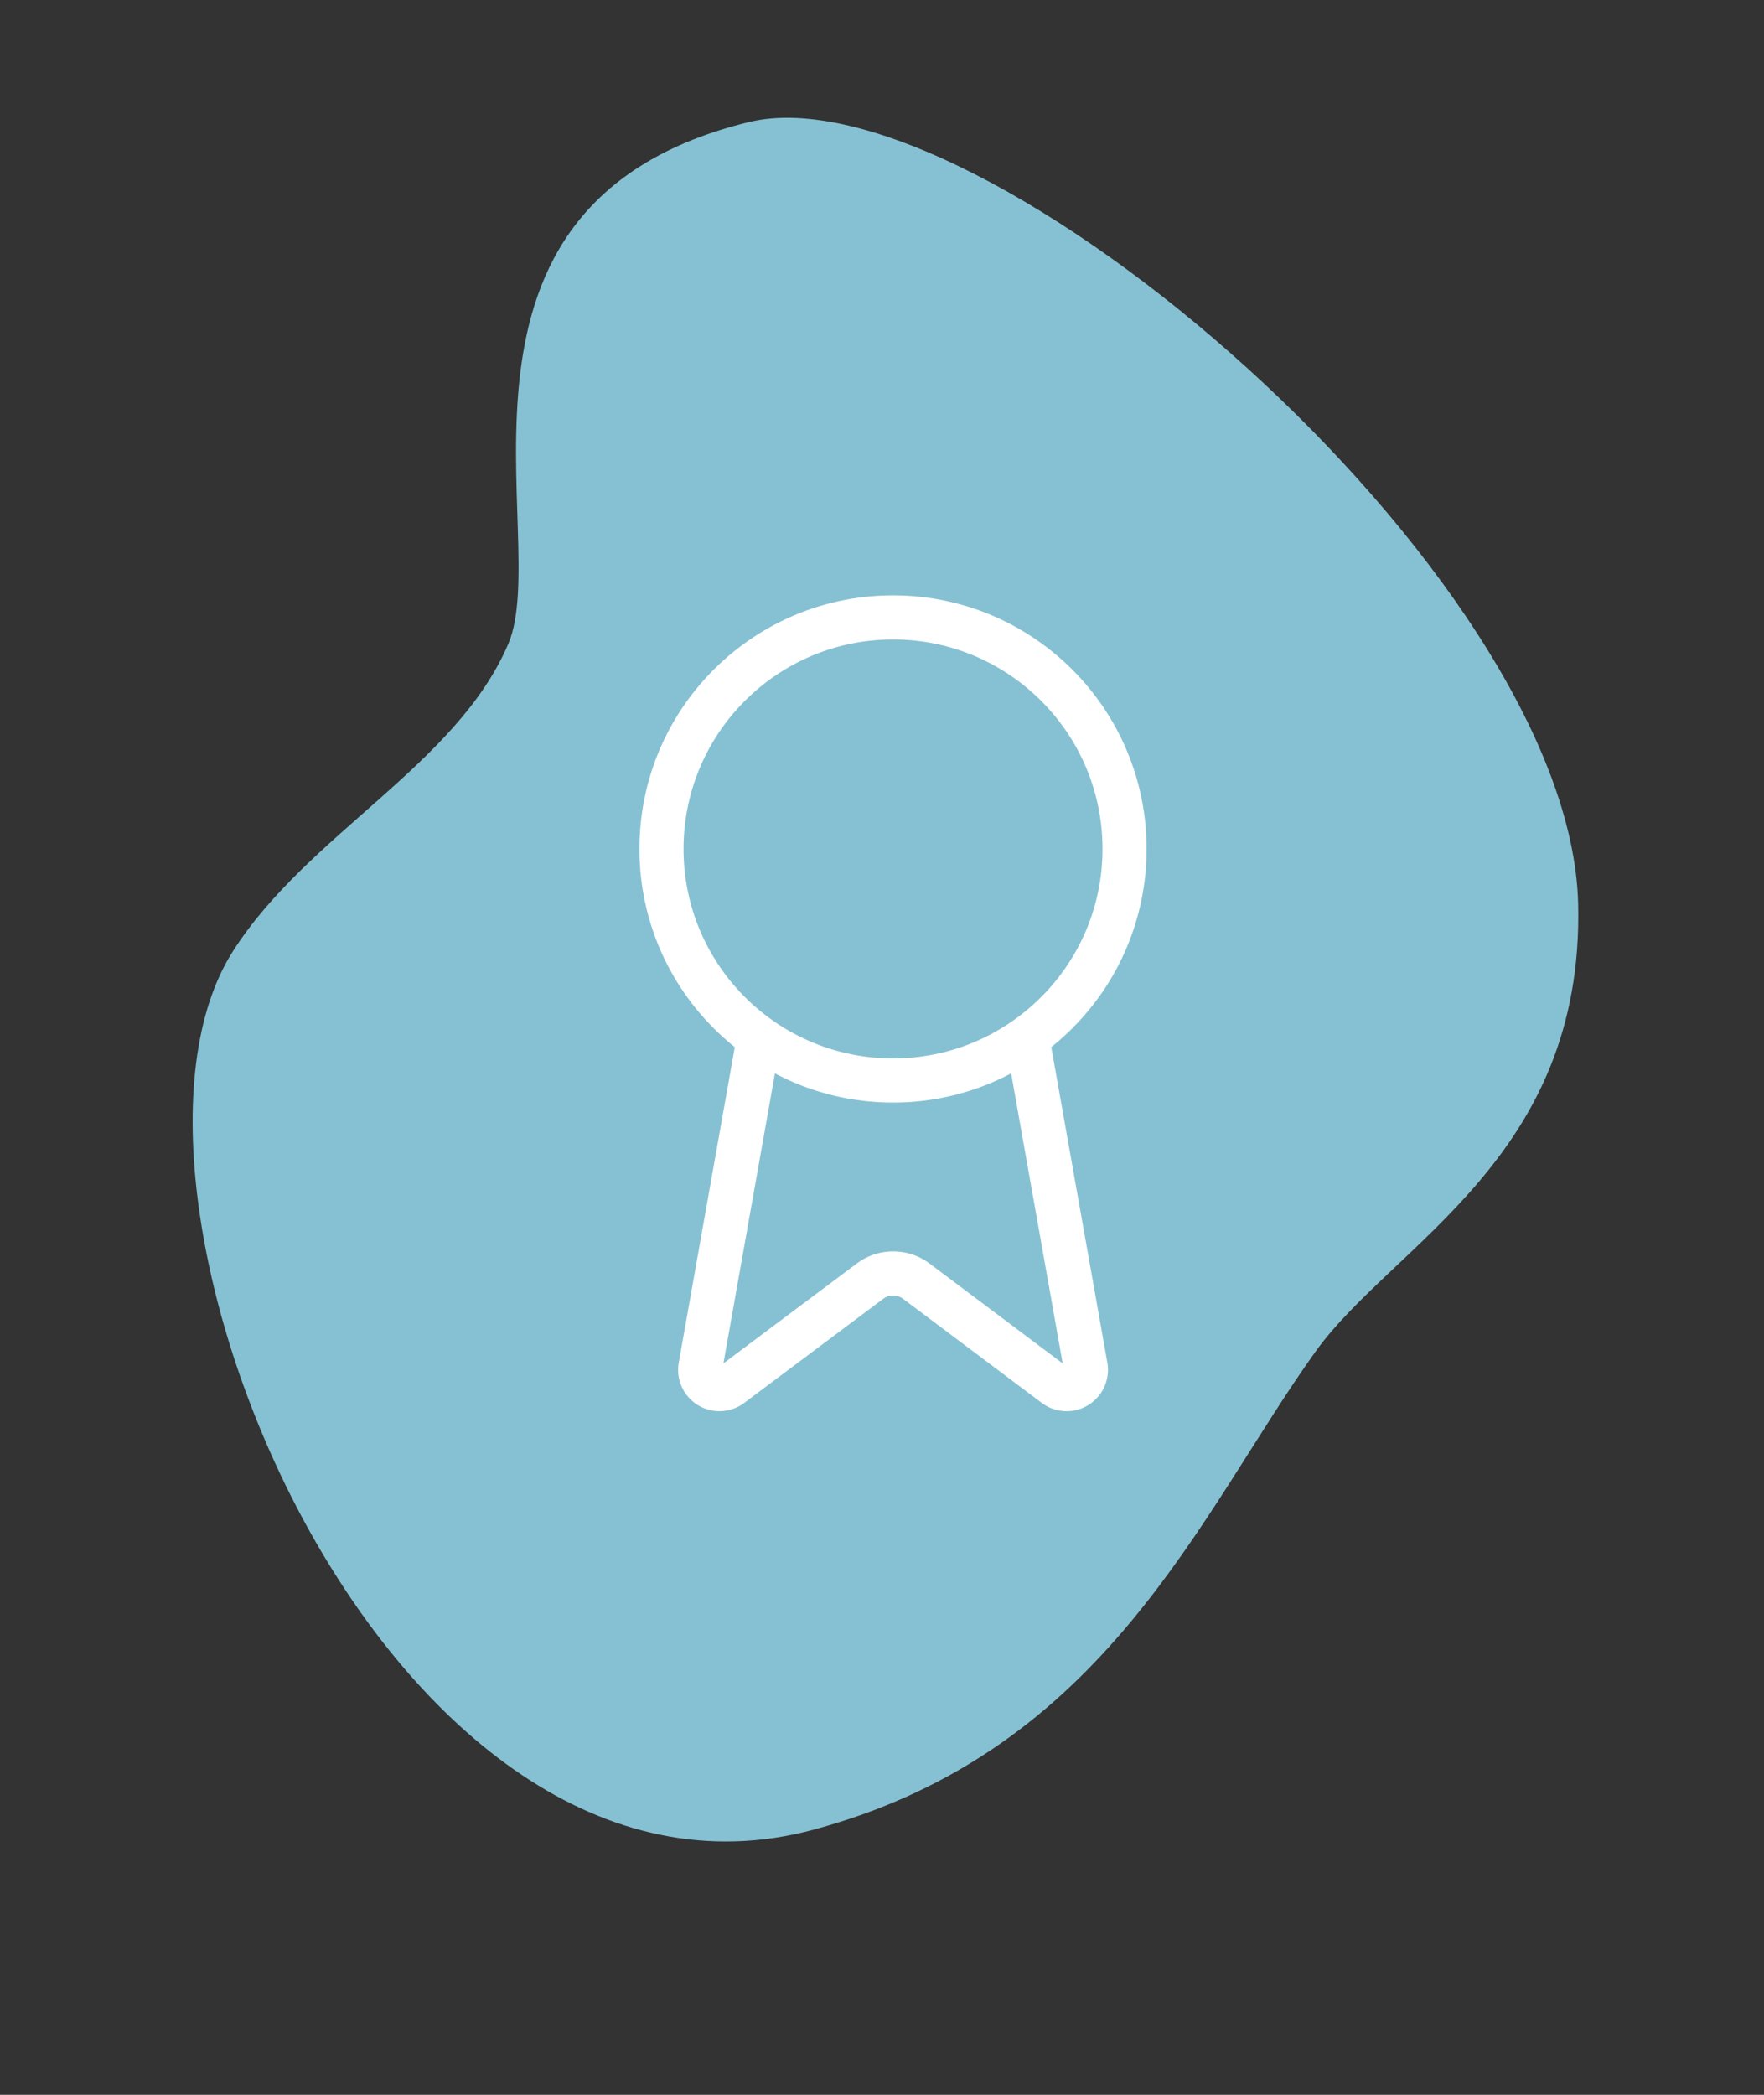
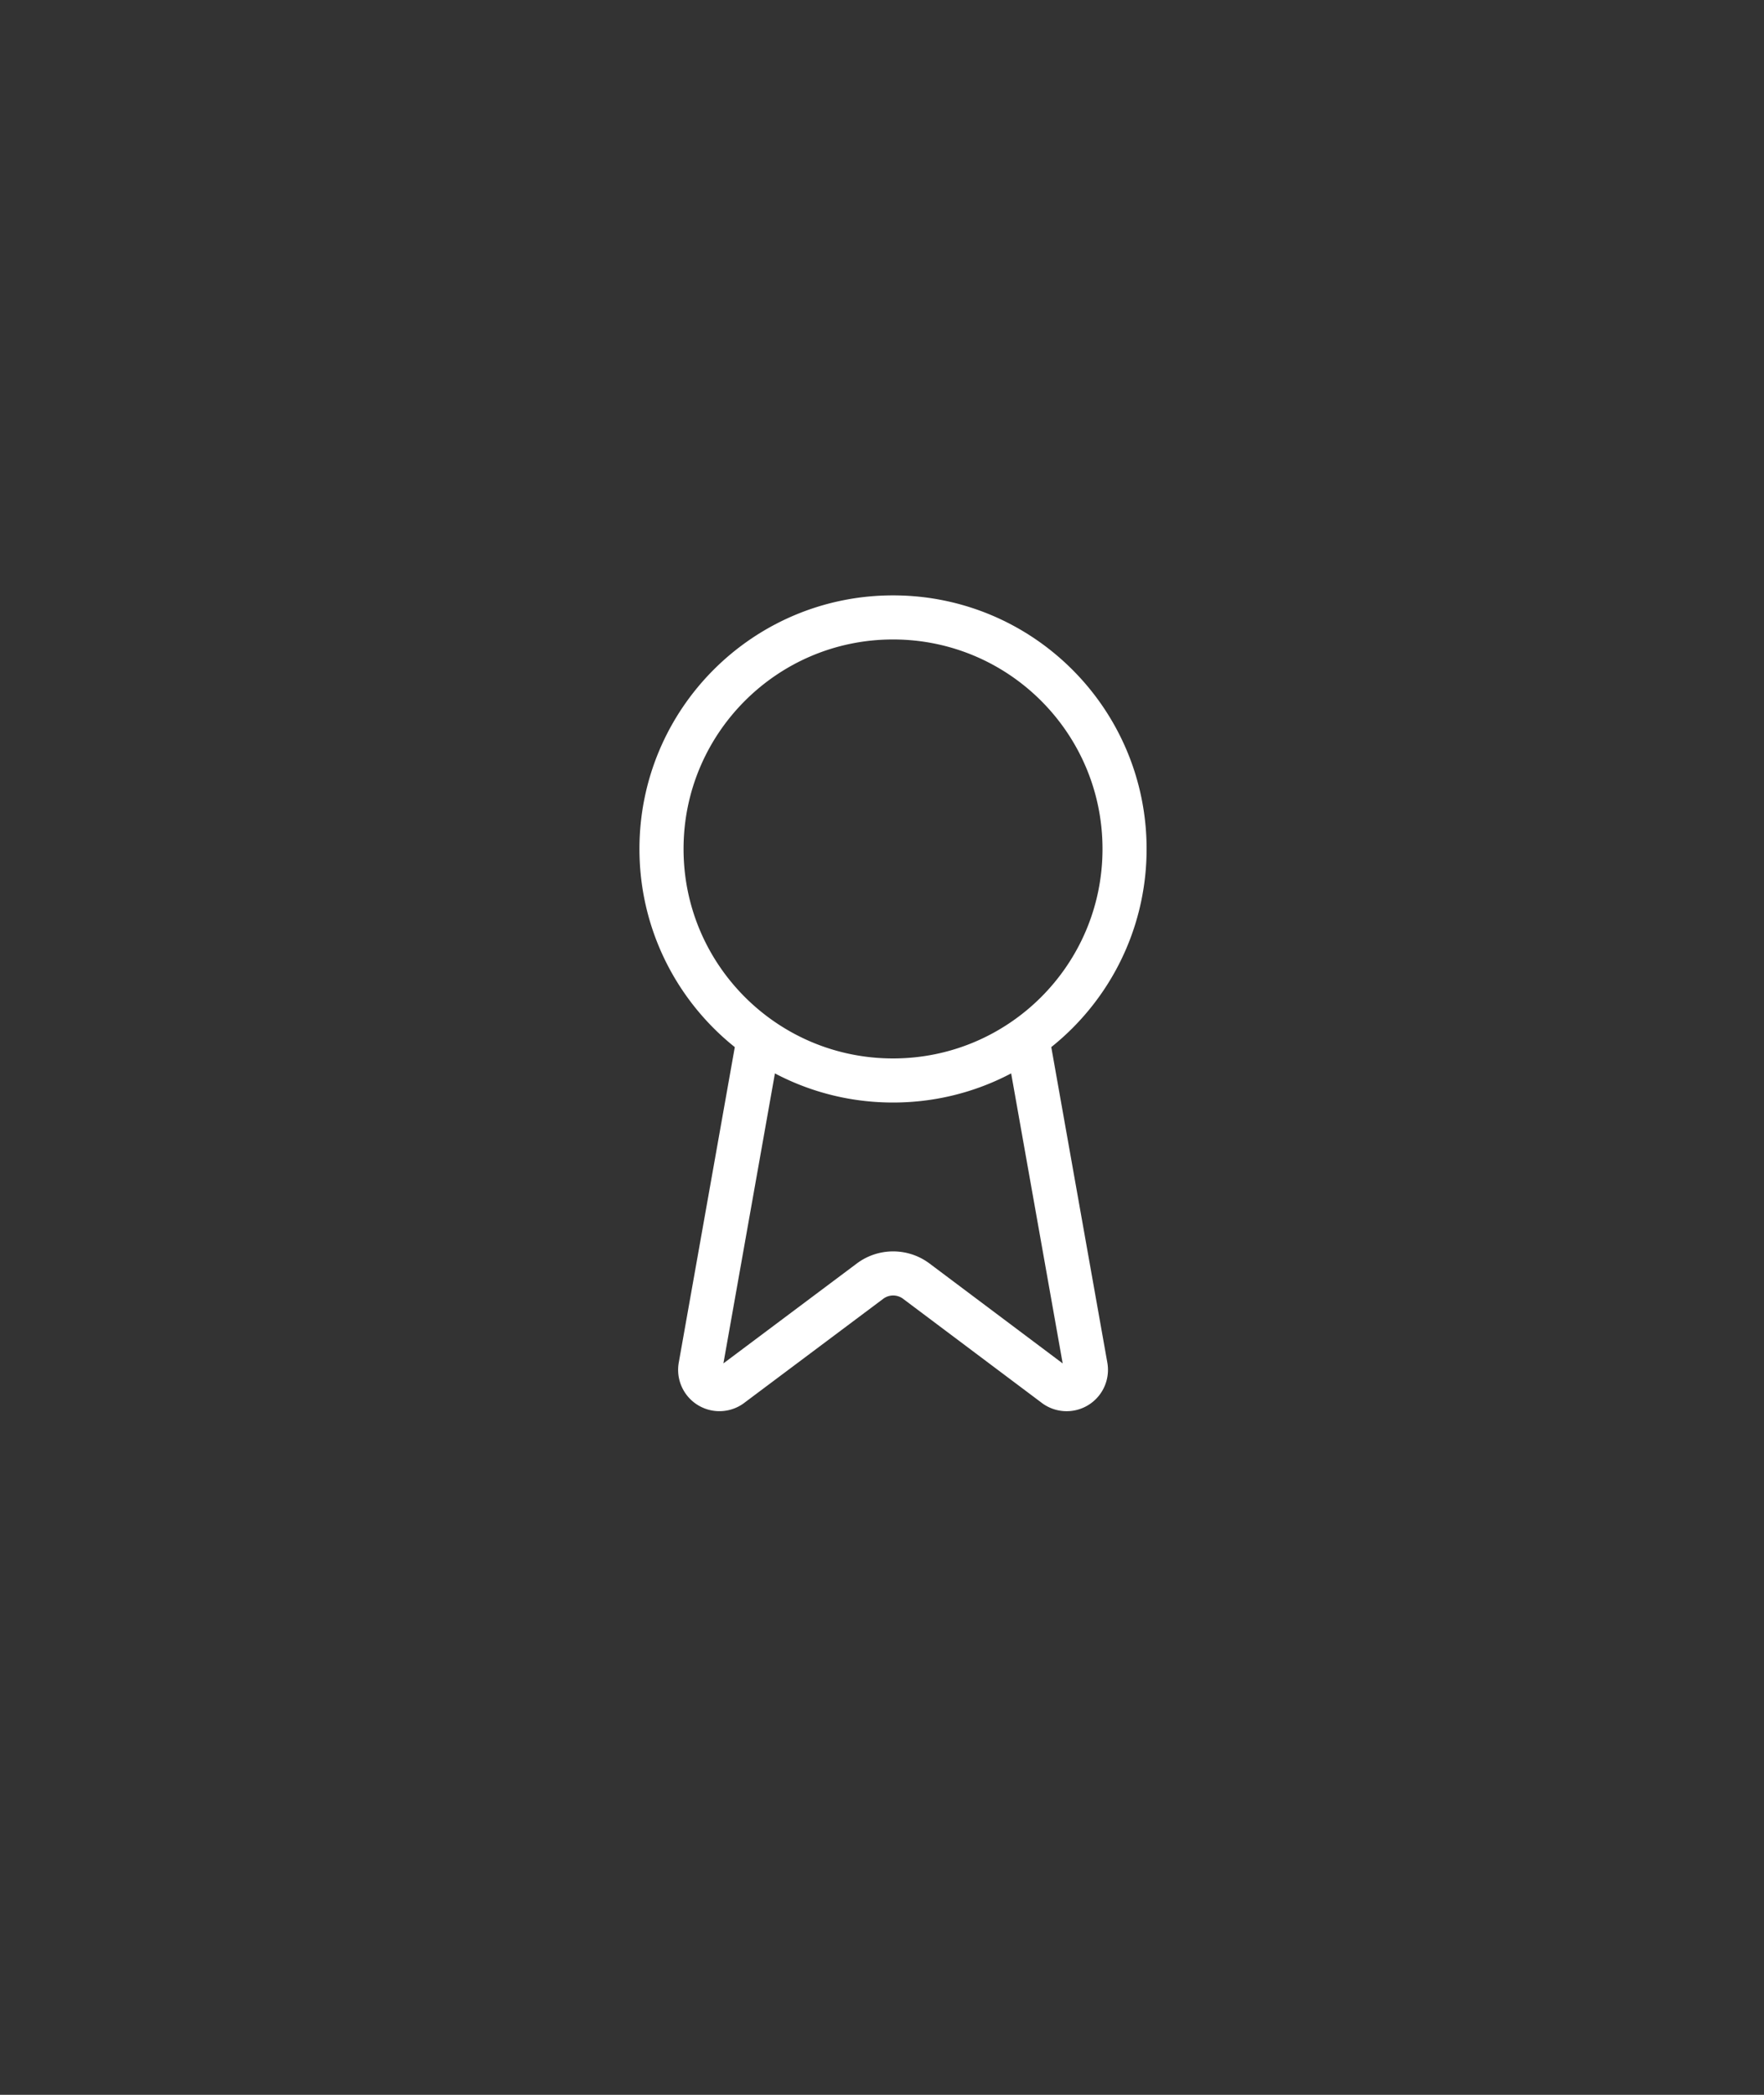
<svg xmlns="http://www.w3.org/2000/svg" width="80" height="95" fill="none">
  <rect width="100%" height="100%" fill="#333333" stroke="none" />
-   <path fill="#86C1D3" d="M36.906 82.974c-19.31 5.206-33.347-28.86-26.339-39.841 3.38-5.3 10.144-8.442 12.487-13.94 2.03-4.756-4.238-19.95 10.896-23.655C44.39 2.98 71.225 25.975 71.572 41.003c.266 11.522-8.398 15.396-11.91 20.29-5.252 7.324-9.483 18.102-22.756 21.68Z" />
  <path stroke="#fff" stroke-linecap="round" stroke-linejoin="round" stroke-width="2" d="m46.585 47.057 2.651 14.921a.875.875 0 0 1-1.417.822l-6.266-4.702a1.75 1.75 0 0 0-2.094 0l-6.276 4.7a.874.874 0 0 1-1.417-.82l2.65-14.92M51 38.5C51 44.299 46.299 49 40.5 49S30 44.299 30 38.5 34.701 28 40.5 28 51 32.701 51 38.5Z" />
</svg>